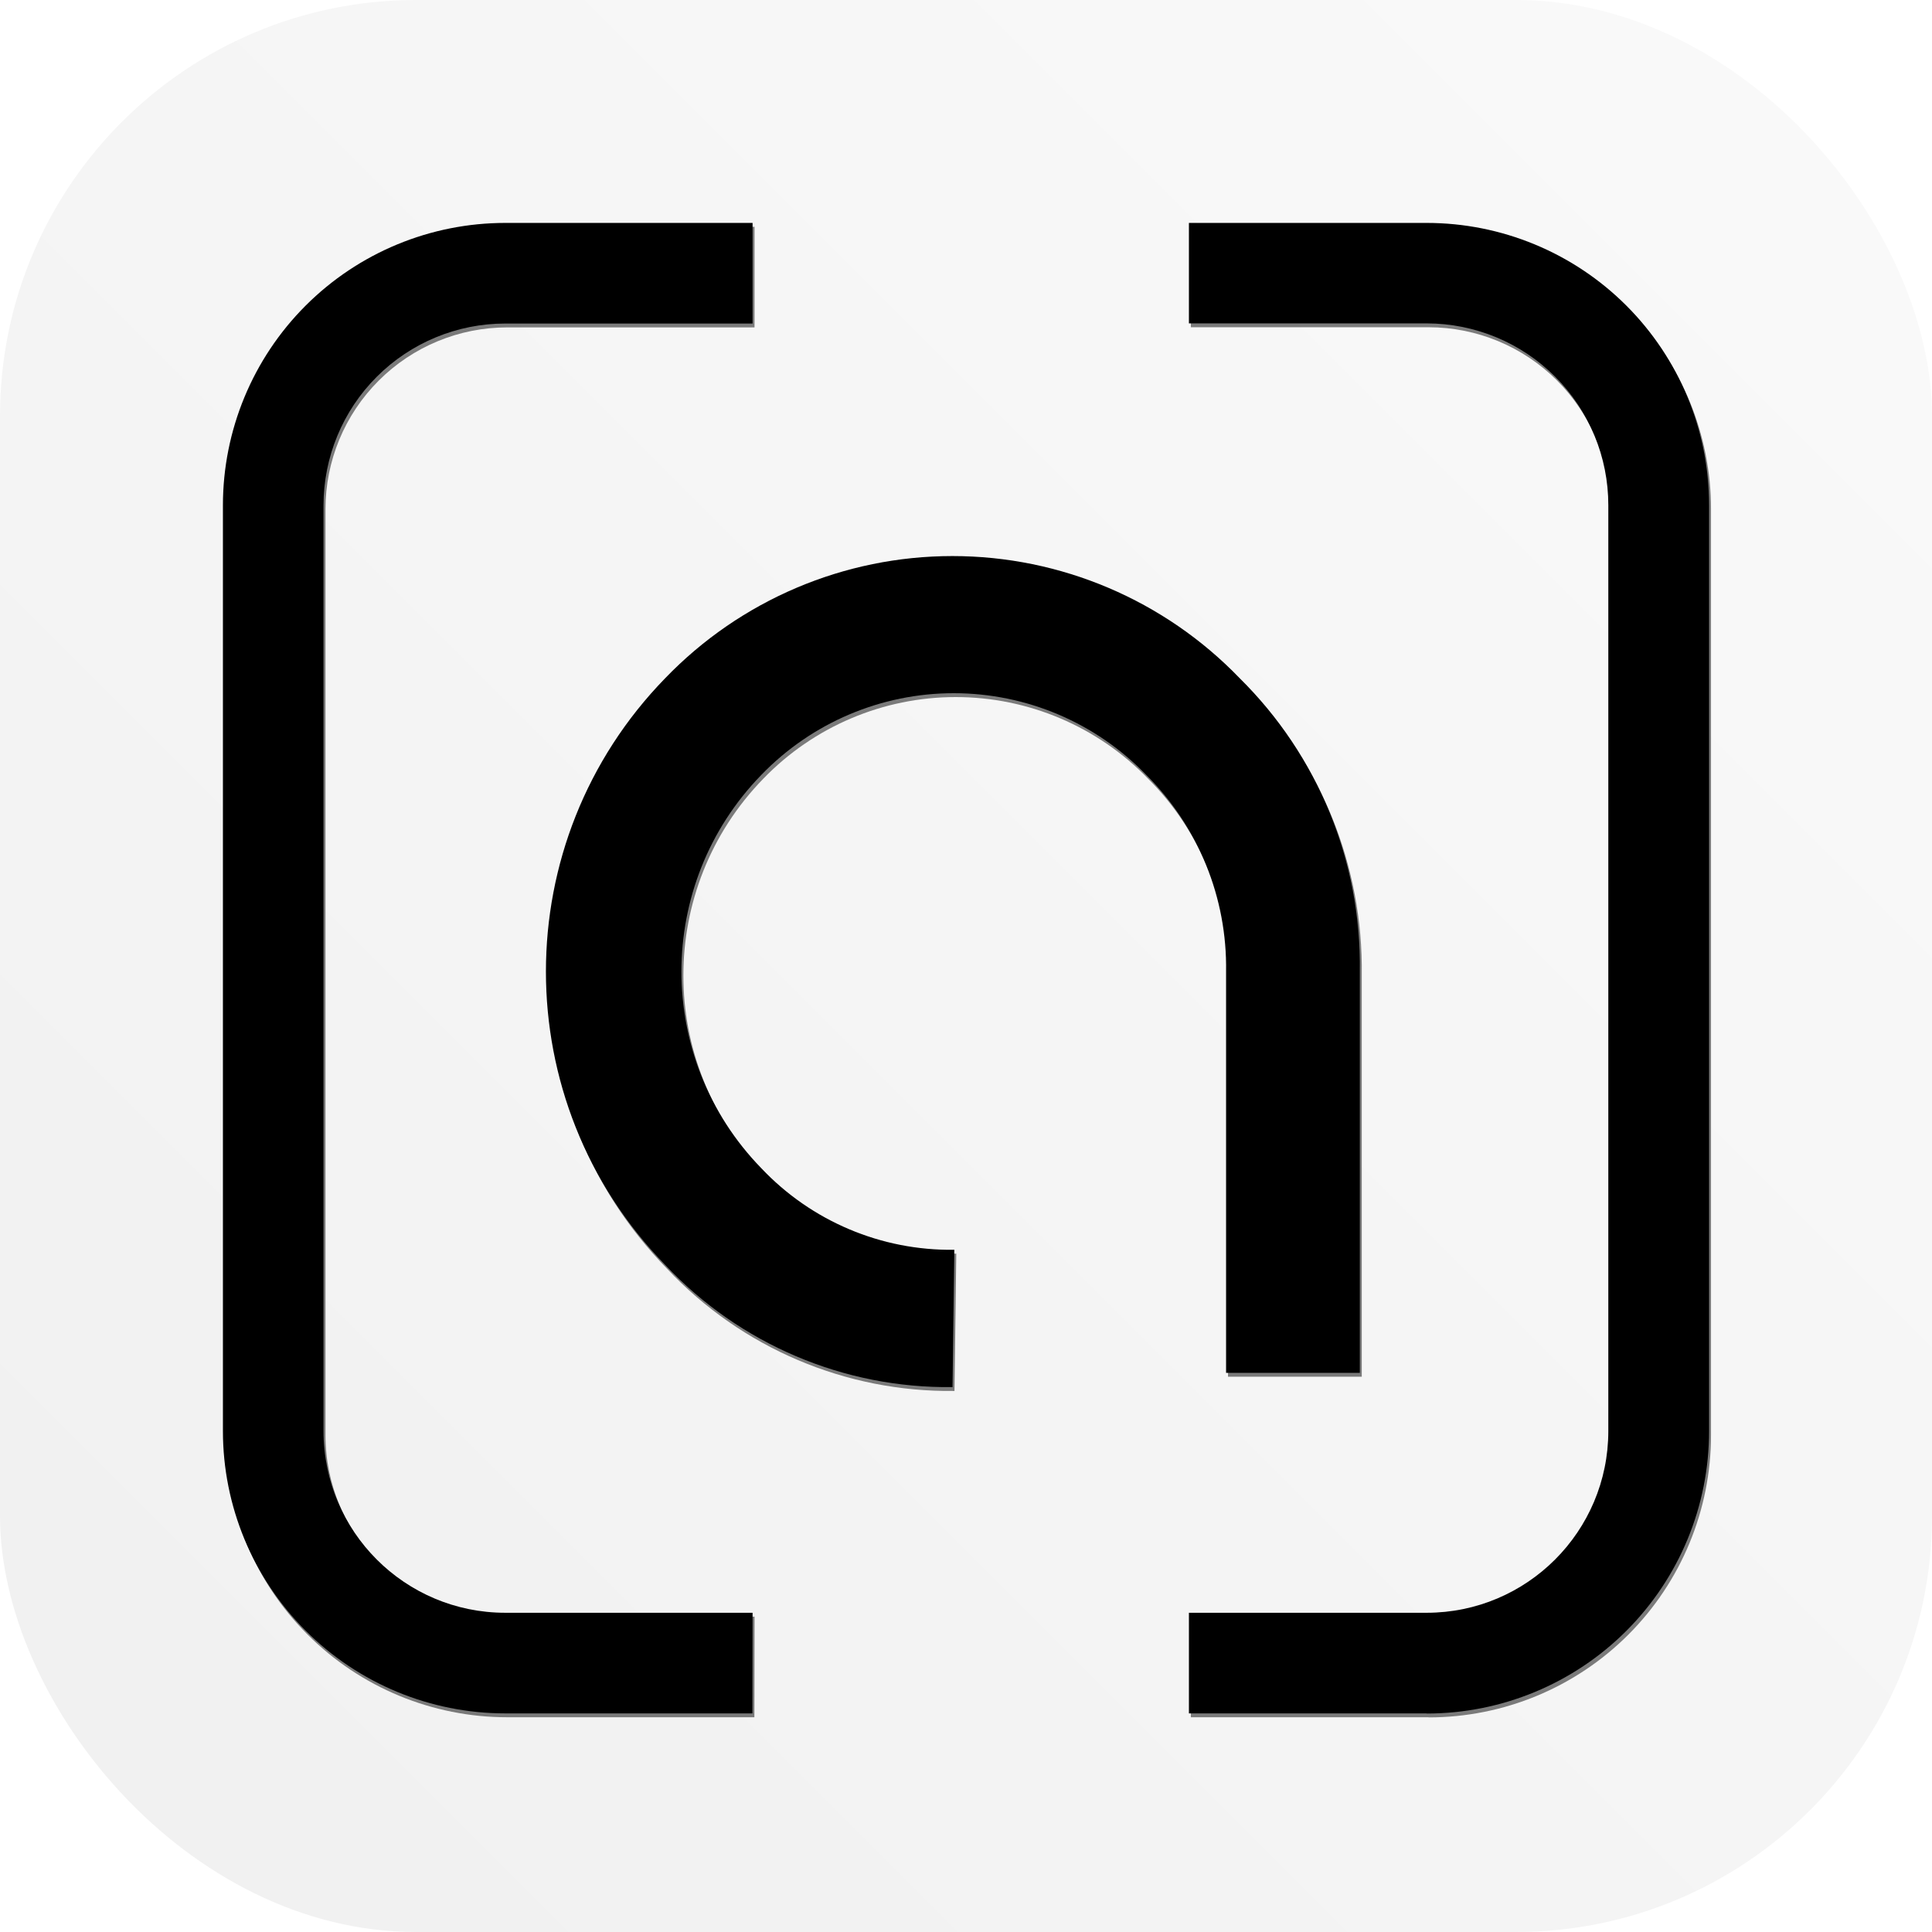
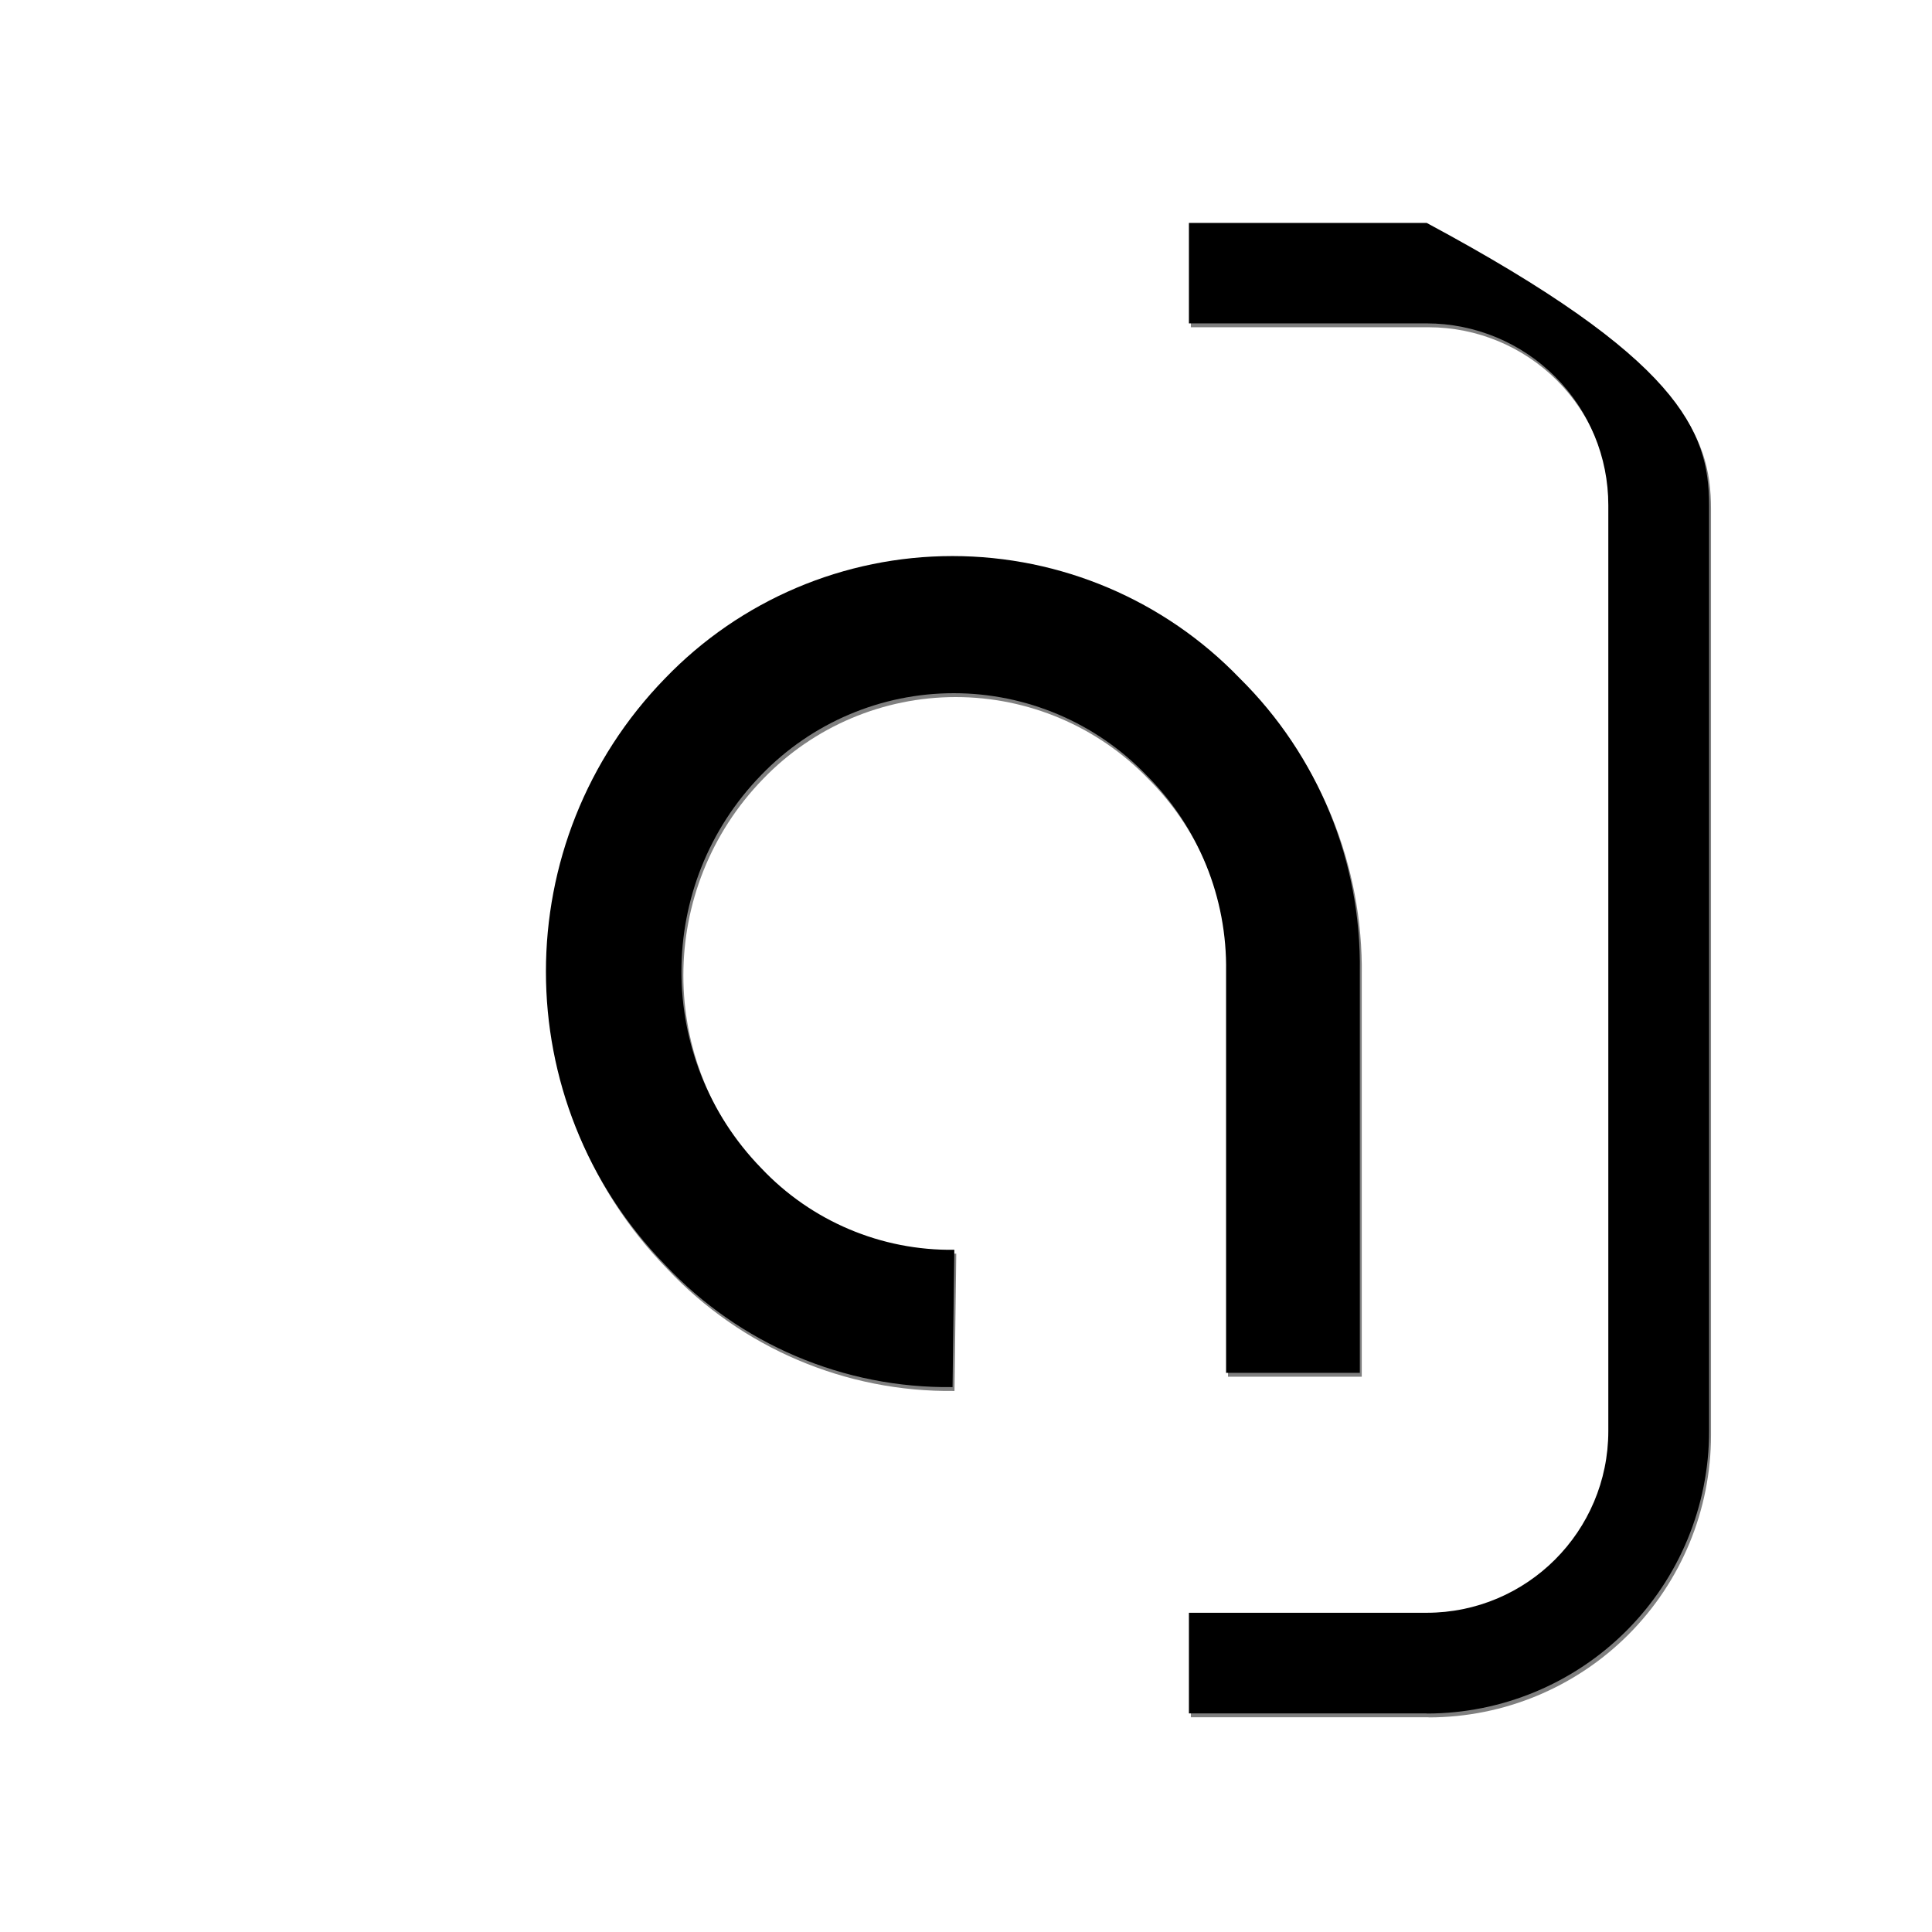
<svg xmlns="http://www.w3.org/2000/svg" viewBox="0 0 130 130">
  <defs>
    <path id="adra-logo-symbol" d="M 64.095 93.335 C 56.783 93.426 49.768 90.444 44.76 85.115 C 34.059 74.13 34.059 56.62 44.76 45.635 C 49.818 40.383 56.796 37.416 64.088 37.416 C 71.379 37.416 78.357 40.383 83.415 45.635 C 88.686 50.839 91.606 57.968 91.5 65.375 L 91.5 92.375 L 82.5 92.375 L 82.5 65.375 C 82.579 60.419 80.641 55.644 77.13 52.145 C 73.738 48.63 69.062 46.644 64.177 46.644 C 59.292 46.644 54.617 48.63 51.225 52.145 C 44.061 59.51 44.061 71.24 51.225 78.605 C 54.595 82.174 59.307 84.165 64.215 84.095 Z" />
-     <path id="adra-logo-brace-left" d="M 50.63 115.29 L 34 115.29 C 28.961 115.29 24.128 113.288 20.565 109.725 C 17.002 106.162 15 101.329 15 96.29 L 15 34 C 15 28.961 17.002 24.128 20.565 20.565 C 24.128 17.002 28.961 15 34 15 L 50.64 15 L 50.64 21.77 L 34 21.77 C 30.756 21.77 27.646 23.058 25.352 25.352 C 23.058 27.646 21.77 30.756 21.77 34 L 21.77 96.3 C 21.776 103.051 27.25 108.52 34 108.52 L 50.64 108.52 Z" />
-     <path id="adra-logo-brace-right" d="M 96 115.29 L 80 115.29 L 80 108.52 L 96 108.52 C 102.747 108.514 108.214 103.047 108.22 96.3 L 108.22 34 C 108.223 30.756 106.937 27.645 104.645 25.349 C 102.353 23.054 99.244 21.763 96 21.76 L 80 21.76 L 80 15 L 96 15 C 101.039 15 105.872 17.002 109.435 20.565 C 112.998 24.128 115 28.961 115 34 L 115 96.3 C 115 101.339 112.998 106.172 109.435 109.735 C 105.872 113.298 101.039 115.3 96 115.3" />
+     <path id="adra-logo-brace-right" d="M 96 115.29 L 80 115.29 L 80 108.52 L 96 108.52 C 102.747 108.514 108.214 103.047 108.22 96.3 L 108.22 34 C 108.223 30.756 106.937 27.645 104.645 25.349 C 102.353 23.054 99.244 21.763 96 21.76 L 80 21.76 L 80 15 L 96 15 C 112.998 24.128 115 28.961 115 34 L 115 96.3 C 115 101.339 112.998 106.172 109.435 109.735 C 105.872 113.298 101.039 115.3 96 115.3" />
    <filter id="adra-logo-shadow" x="-20%" y="-20%" width="200%" height="200%">
      <feGaussianBlur stdDeviation="0.6" result="shadow" />
      <feOffset dx="0.13" dy="0.26" />
    </filter>
    <linearGradient id="adra-logo-bg-setup" x1="0" y1="1" x2="1" y2="0">
      <stop offset="0" stop-color="#f0f0f0" />
      <stop offset="1" stop-color="#fafafa" />
    </linearGradient>
  </defs>
-   <rect x="0" width="130" height="130" fill="url('#adra-logo-bg-setup')" rx="28" />
  <use href="#adra-logo-symbol" fill="#000" fill-opacity="0.5" filter="url(#adra-logo-shadow)" />
  <use href="#adra-logo-symbol" fill="#000" />
  <use href="#adra-logo-brace-left" fill="#000" fill-opacity="0.5" filter="url(#adra-logo-shadow)" />
  <use href="#adra-logo-brace-left" fill="#000" />
  <use href="#adra-logo-brace-right" fill="#000" fill-opacity="0.5" filter="url(#adra-logo-shadow)" />
  <use href="#adra-logo-brace-right" fill="#000" />
</svg>